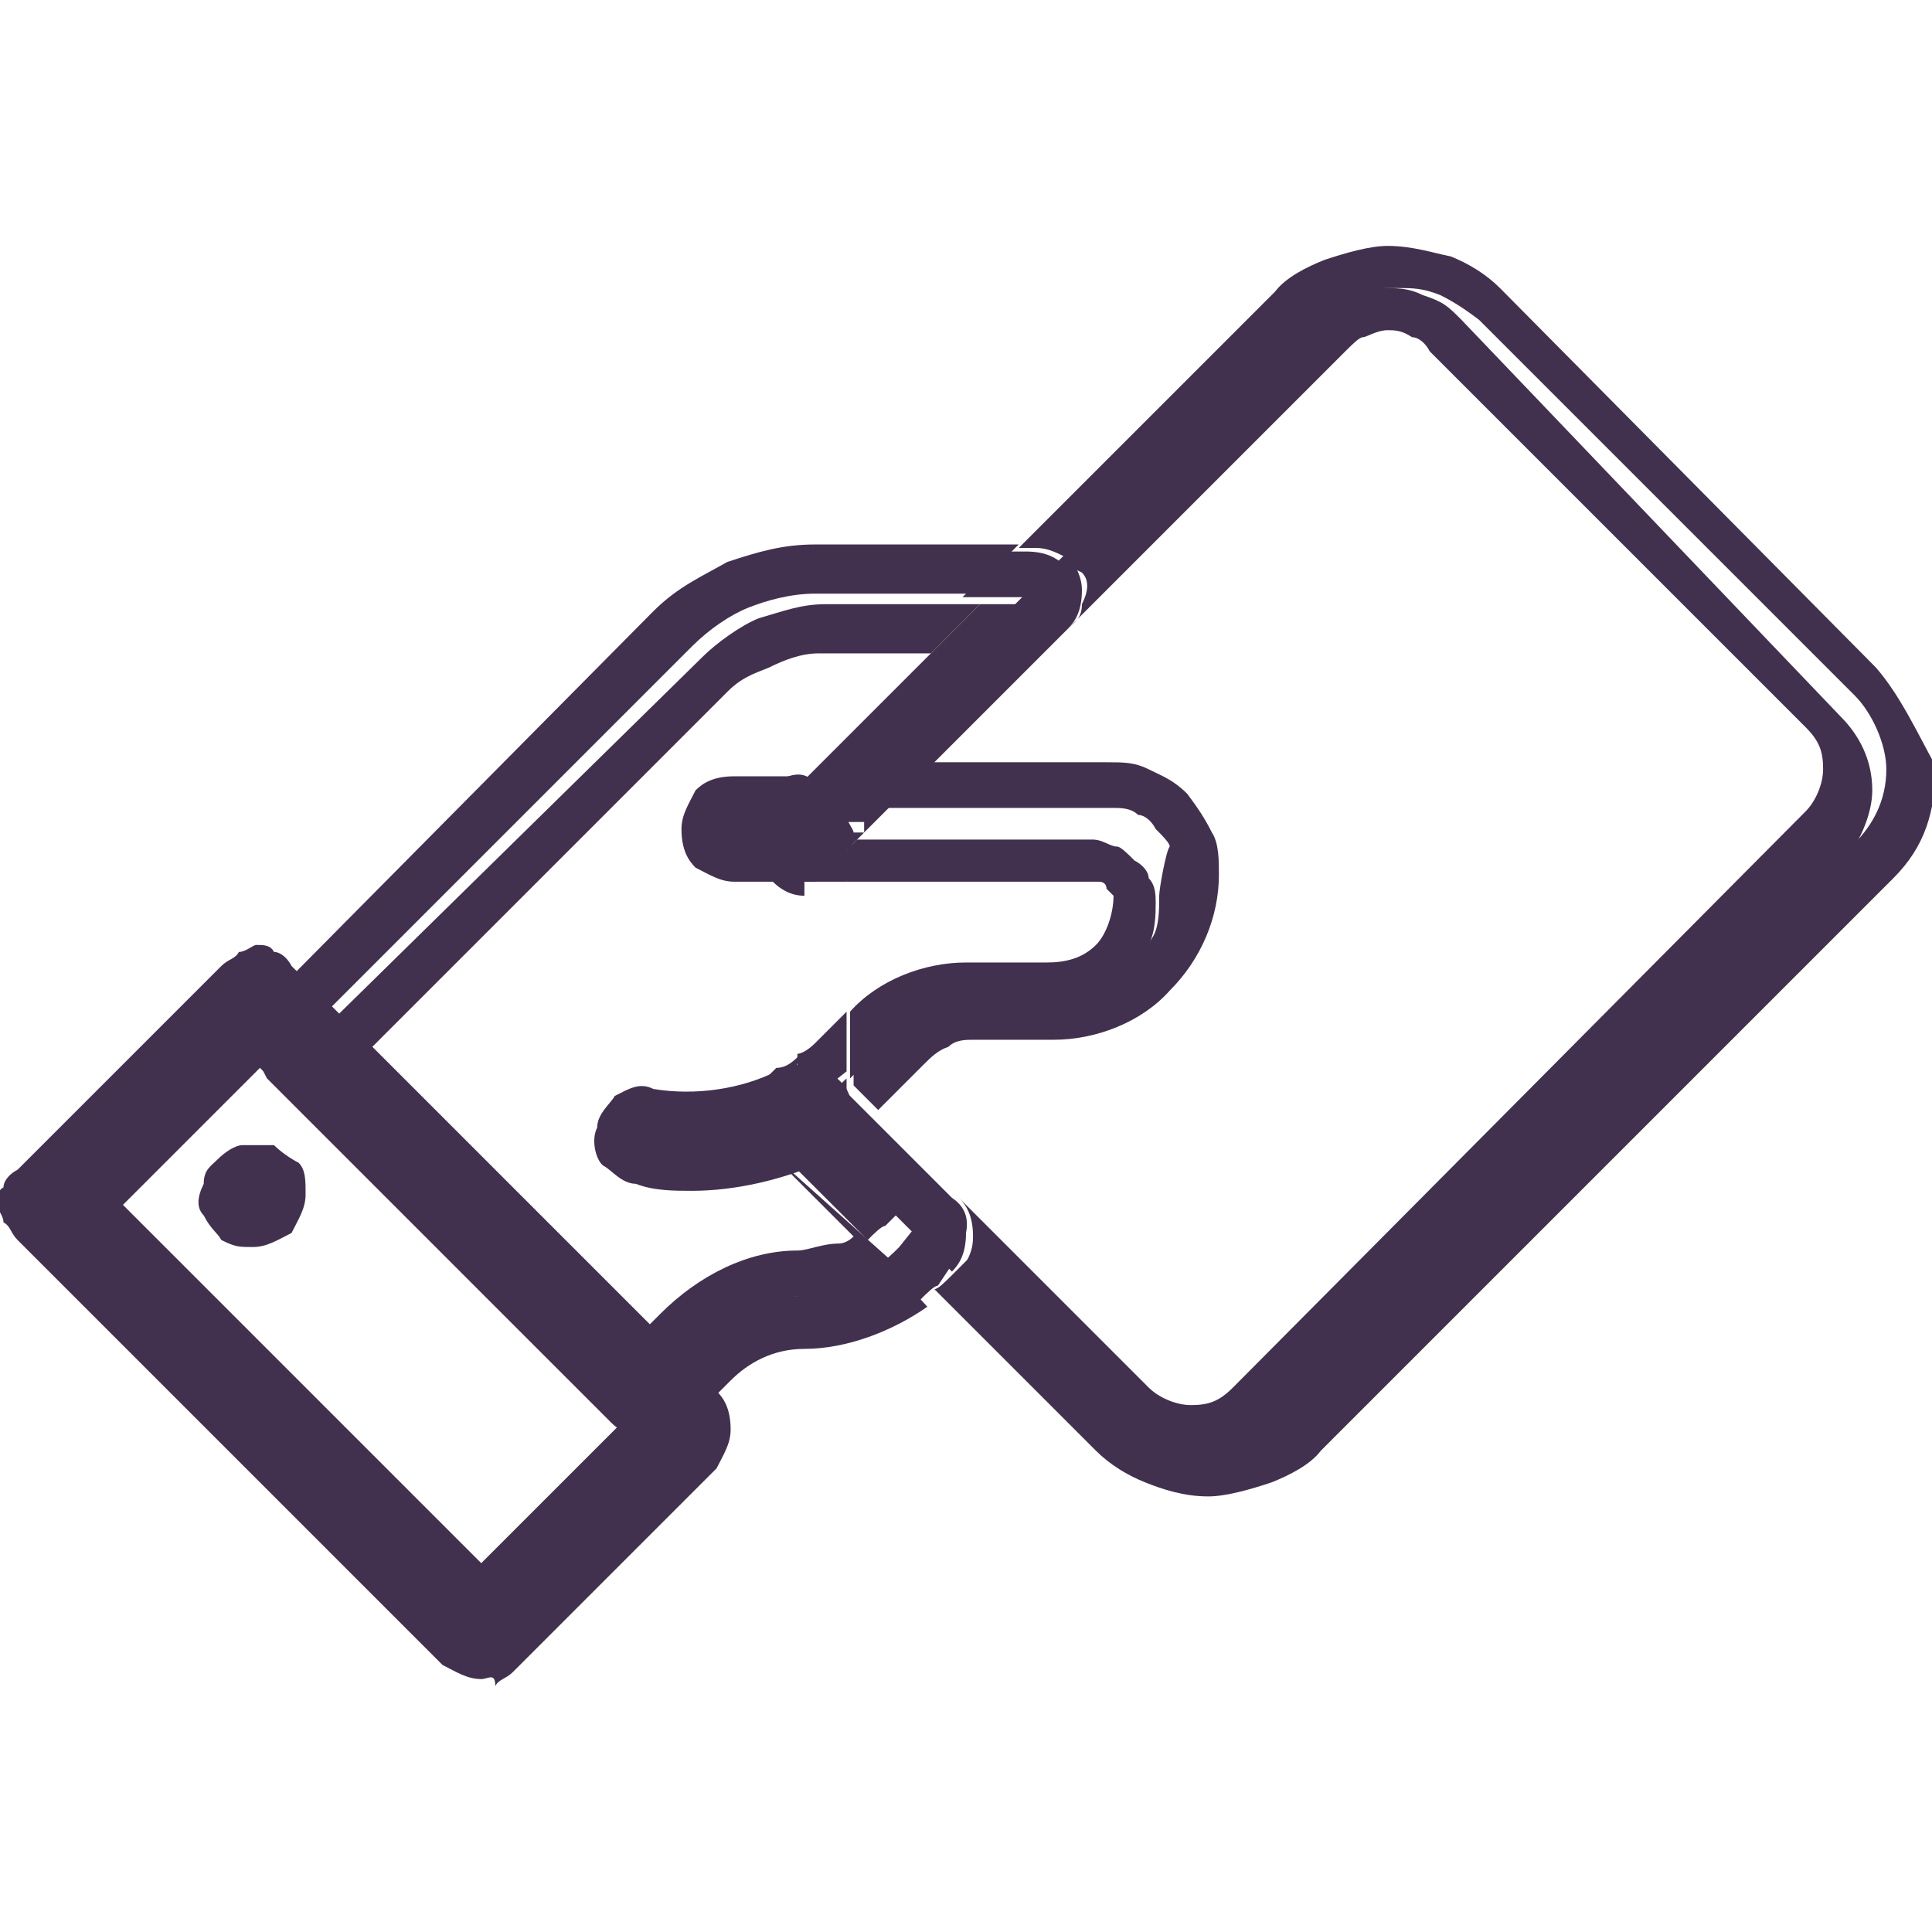
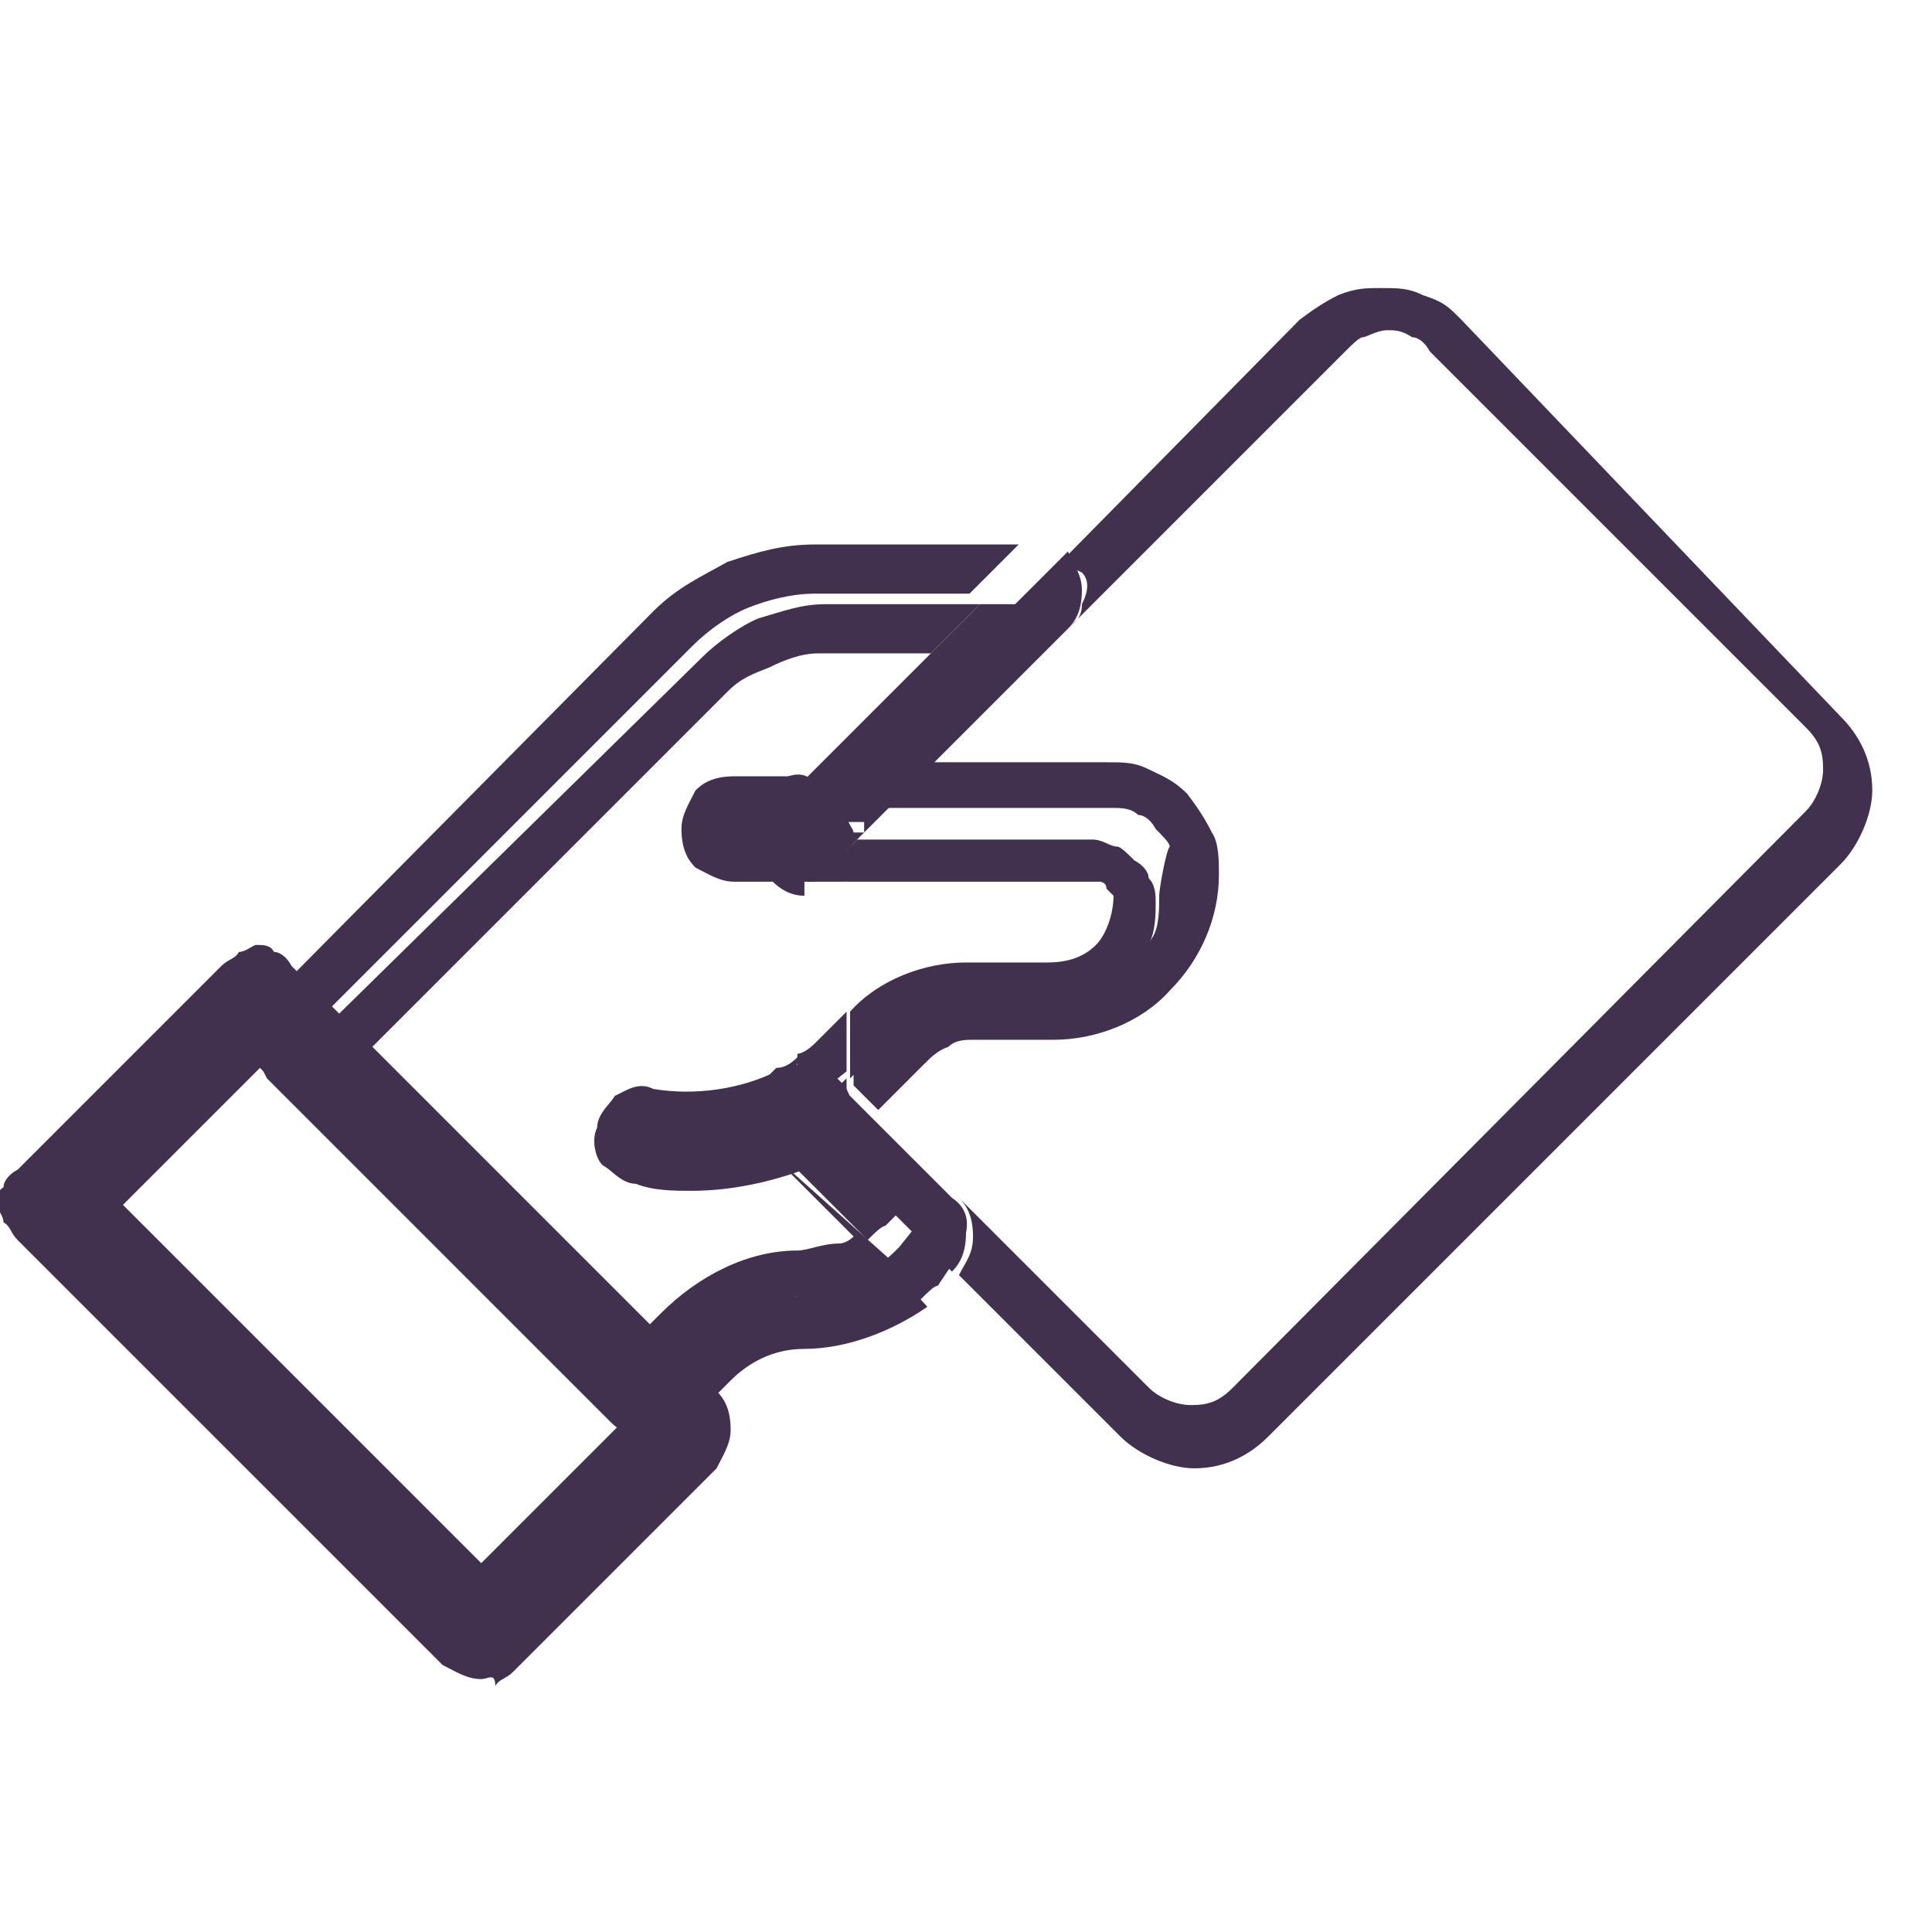
<svg xmlns="http://www.w3.org/2000/svg" version="1.1" id="Layer_1" x="0px" y="0px" viewBox="0 0 55 55" style="enable-background:new 0 0 55 55;" xml:space="preserve">
  <style type="text/css">
	.st0{display:none;fill:#F3EBF3;}
	.st1{fill:#41314E;}
</style>
  <path class="st0" d="M0,27.5C0,12.3,12.3,0,27.5,0l0,0C42.7,0,55,12.3,55,27.5l0,0C55,42.7,42.7,55,27.5,55l0,0  C12.3,55,0,42.7,0,27.5L0,27.5z" />
  <path class="st1" d="M13.7,47.8c-0.4,0-0.7-0.2-1.1-0.4L0.5,35.3c-0.2-0.2-0.2-0.4-0.4-0.5c0-0.2-0.2-0.4-0.2-0.5s0-0.4,0.2-0.5  c0-0.2,0.2-0.4,0.4-0.5l5.8-5.8c0.2-0.2,0.4-0.2,0.5-0.4c0.2,0,0.4-0.2,0.5-0.2c0.2,0,0.4,0,0.5,0.2c0.2,0,0.4,0.2,0.5,0.4  l12.1,12.1c0.2,0.2,0.4,0.5,0.4,1.1c0,0.4-0.2,0.7-0.4,1.1l-5.8,5.8c-0.2,0.2-0.4,0.2-0.5,0.4C14.1,47.6,13.9,47.8,13.7,47.8  L13.7,47.8z M3.5,34.3l10.2,10.2l3.9-3.9L7.4,30.4L3.5,34.3z" />
-   <path class="st1" d="M7.2,35.5c-0.4,0-0.5,0-0.9-0.2C6.2,35.1,6,35,5.8,34.6c-0.2-0.2-0.2-0.5,0-0.9c0-0.4,0.2-0.5,0.4-0.7  c0.2-0.2,0.5-0.4,0.7-0.4c0.4,0,0.5,0,0.9,0c0.2,0.2,0.5,0.4,0.7,0.5c0.2,0.2,0.2,0.5,0.2,0.9c0,0.4-0.2,0.7-0.4,1.1  C7.9,35.3,7.6,35.5,7.2,35.5L7.2,35.5z" />
  <path class="st1" d="M22.7,25.1c-0.4,0-0.7-0.2-0.9-0.4c-0.2-0.2-0.4-0.5-0.5-0.9s0-0.7,0.2-0.9c0.2-0.4,0.4-0.5,0.7-0.7  c0.4-0.2,0.7-0.2,0.9,0c0.4,0.2,0.5,0.4,0.7,0.5c0.2,0.4,0.2,0.5,0.2,0.9c0,0.4-0.2,0.5-0.4,0.9C23.4,24.9,23,25.1,22.7,25.1  L22.7,25.1z" />
-   <path class="st1" d="M53.4,19L42.7,8.2c-0.4-0.4-0.9-0.7-1.4-0.9C40.8,7.2,40.2,7,39.5,7c-0.5,0-1.2,0.2-1.8,0.4  c-0.5,0.2-1.1,0.5-1.4,0.9L29,15.6h0.5c0.4,0,0.7,0.2,1.1,0.4l6.9-6.9c0.4-0.4,0.5-0.5,1.1-0.7c0.4-0.2,0.7-0.2,1.2-0.2  c0.4,0,0.7,0,1.2,0.2c0.4,0.2,0.7,0.4,1.1,0.7l10.7,10.7c0.5,0.5,0.9,1.4,0.9,2.1c0,0.9-0.4,1.6-0.9,2.1L36.4,40.4  c-0.5,0.5-1.4,0.9-2.1,0.9s-1.6-0.4-2.1-0.9l-4.6-4.6l-0.5,0.5c-0.2,0.2-0.4,0.4-0.5,0.4l4.6,4.6c0.4,0.4,0.9,0.7,1.4,0.9  c0.5,0.2,1.1,0.4,1.8,0.4c0.5,0,1.2-0.2,1.8-0.4c0.5-0.2,1.1-0.5,1.4-0.9l16.3-16.3c0.9-0.9,1.2-1.9,1.2-3.2  C54.6,20.9,54.1,19.8,53.4,19L53.4,19z" />
  <path class="st1" d="M30.8,16.3c0.2,0.2,0.2,0.5,0,0.9c0,0.4-0.2,0.5-0.4,0.7L26,22.3L38.3,10c0.2-0.2,0.4-0.4,0.5-0.4  s0.4-0.2,0.7-0.2c0.2,0,0.4,0,0.7,0.2c0.2,0,0.4,0.2,0.5,0.4l10.7,10.7c0.4,0.4,0.5,0.7,0.5,1.2c0,0.4-0.2,0.9-0.5,1.2L35.1,39.5  c-0.4,0.4-0.7,0.5-1.2,0.5c-0.4,0-0.9-0.2-1.2-0.5L25,31.8l2.3,2.3c0.2,0.2,0.4,0.5,0.4,1.1c0,0.5-0.2,0.7-0.4,1.1l4.6,4.6  c0.5,0.5,1.4,0.9,2.1,0.9c0.9,0,1.6-0.4,2.1-0.9l16.3-16.3c0.5-0.5,0.9-1.4,0.9-2.1c0-0.9-0.4-1.6-0.9-2.1L41.6,9.1  c-0.4-0.4-0.5-0.5-1.1-0.7c-0.4-0.2-0.7-0.2-1.2-0.2c-0.4,0-0.7,0-1.2,0.2c-0.4,0.2-0.7,0.4-1.1,0.7L30.2,16  C30.6,16.2,30.8,16.3,30.8,16.3L30.8,16.3z" />
  <path class="st1" d="M24.2,36.5c-0.5,0.2-1.1,0.4-1.6,0.4c-1.1,0-2.1,0.5-3,1.2l-1.2,1.2l-9.8-9.8l11.1-11.1  c0.5-0.5,1.1-0.9,1.6-1.1c0.5-0.2,1.2-0.4,1.9-0.4h4.4l1.4-1.4h-5.8c-0.9,0-1.6,0.2-2.5,0.5c-0.7,0.4-1.4,0.7-2.1,1.4L7.6,28.5  c-0.4,0.4-0.4,0.7-0.4,1.1s0.2,0.7,0.4,1.1l9.8,9.8c0.2,0.2,0.5,0.4,1.1,0.4c0.4,0,0.7-0.2,1.1-0.4l1.2-1.2c0.5-0.5,1.2-0.9,2.1-0.9  c1.2,0,2.5-0.5,3.5-1.2L25.3,36C25,36.2,24.6,36.4,24.2,36.5z" />
  <path class="st1" d="M33,25.5c0,0.4,0,0.9-0.2,1.2s-0.4,0.7-0.7,1.1c-0.4,0.4-0.7,0.5-1.1,0.7s-0.9,0.2-1.2,0.2h-2.3  c-0.5,0-0.9,0.2-1.2,0.2c-0.4,0.2-0.9,0.4-1.1,0.7l-0.9,0.9l0,0v0.4l0.7,0.7c0.2-0.2,0.2-0.2,0.4-0.4l0.9-0.9  c0.2-0.2,0.4-0.4,0.7-0.5c0.2-0.2,0.5-0.2,0.7-0.2H30c1.2,0,2.5-0.5,3.3-1.4c0.9-0.9,1.4-2.1,1.4-3.3c0-0.4,0-0.9-0.2-1.2  c-0.2-0.4-0.4-0.7-0.7-1.1c-0.4-0.4-0.7-0.5-1.1-0.7c-0.4-0.2-0.7-0.2-1.2-0.2h-5.3L25,23h6.7c0.2,0,0.5,0,0.7,0.2  c0.2,0,0.4,0.2,0.5,0.4c0.2,0.2,0.4,0.4,0.4,0.5C33.2,24.2,33,25.3,33,25.5L33,25.5z" />
-   <path class="st1" d="M29.5,16.9l-6.9,6.9l7.7-7.7c-0.2-0.2-0.5-0.4-1.1-0.4h-0.5L27.4,17h2.1V16.9z" />
  <path class="st1" d="M27.1,36l-4.4-4.4L26,35l-0.4,0.5c-0.2,0.2-0.4,0.4-0.5,0.4l1.1,1.1c0.2-0.2,0.4-0.4,0.5-0.4L27.1,36z" />
  <path class="st1" d="M27.1,34.1l-2.3-2.3l-0.7-0.7v-0.4c-0.4,0.4-0.9,0.7-1.4,1.1l4.4,4.4c0.2-0.2,0.4-0.5,0.4-1.1  C27.6,34.6,27.4,34.3,27.1,34.1L27.1,34.1z" />
  <path class="st1" d="M24.6,23.7l1.4-1.4l4.4-4.4c0.2-0.2,0.4-0.5,0.4-1.1c0-0.4-0.2-0.7-0.4-1.1l-7.7,7.7h1.9V23.7z" />
  <path class="st1" d="M21.6,32.3C21.6,32.3,21.6,32.5,21.6,32.3C21.6,32.5,21.6,32.3,21.6,32.3z" />
  <path class="st1" d="M21.8,32.5L21.8,32.5L21.8,32.5z" />
  <path class="st1" d="M21.4,32.1C21.4,32.1,21.6,32.1,21.4,32.1C21.6,32.1,21.4,32.1,21.4,32.1z" />
  <path class="st1" d="M21.4,32L21.4,32L21.4,32z" />
  <path class="st1" d="M21.6,32.3L21.6,32.3L21.6,32.3z" />
  <path class="st1" d="M21.4,31.8L21.4,31.8L21.4,31.8z" />
  <path class="st1" d="M21.8,22.8C21.6,22.8,21.6,22.8,21.8,22.8C21.6,22.8,21.6,22.8,21.8,22.8z" />
-   <path class="st1" d="M21.4,23.4L21.4,23.4L21.4,23.4z" />
  <path class="st1" d="M21.4,23.4C21.4,23.4,21.4,23.5,21.4,23.4C21.4,23.5,21.4,23.4,21.4,23.4z" />
  <path class="st1" d="M21.4,23.2L21.4,23.2L21.4,23.2z" />
  <path class="st1" d="M21.3,23.7L21.3,23.7L21.3,23.7z" />
  <path class="st1" d="M21.3,23.5L21.3,23.5L21.3,23.5z" />
  <path class="st1" d="M21.8,32.7L21.8,32.7l2.5,2.5c-0.2,0.2-0.4,0.2-0.4,0.2c-0.5,0-0.9,0.2-1.2,0.2c-1.4,0-2.8,0.7-3.9,1.8  l-0.4,0.4l-7.9-7.9l10.2-10.2c0.4-0.4,0.7-0.5,1.2-0.7c0.4-0.2,0.9-0.4,1.4-0.4h3.2l-3.7,3.7l5.1-5.1h-4.4c-0.7,0-1.2,0.2-1.9,0.4  c-0.5,0.2-1.2,0.7-1.6,1.1L9,29.5l9.8,9.8l1.2-1.2c0.9-0.9,1.9-1.2,3-1.2c0.9,0,1.8-0.4,2.5-0.9L21.8,32.7L21.8,32.7z" />
  <path class="st1" d="M21.6,23C21.4,23,21.4,23,21.6,23C21.4,23,21.4,23,21.6,23z" />
-   <path class="st1" d="M21.6,22.8C21.6,23,21.6,23,21.6,22.8C21.6,23,21.6,23,21.6,22.8z" />
+   <path class="st1" d="M21.6,22.8C21.6,23,21.6,23,21.6,22.8C21.6,23,21.6,23,21.6,22.8" />
  <path class="st1" d="M24.1,25.1h7.2c0,0,0.2,0,0.2,0.2l0.2,0.2c0,0.5-0.2,1.1-0.5,1.4c-0.4,0.4-0.9,0.5-1.4,0.5h-2.3  c-1.2,0-2.5,0.5-3.3,1.4v1.9l0,0l0.9-0.9c0.4-0.4,0.7-0.5,1.1-0.7c0.4-0.2,0.9-0.2,1.2-0.2h2.3c0.4,0,0.9,0,1.2-0.2  c0.4-0.2,0.7-0.4,1.1-0.7c0.4-0.4,0.5-0.7,0.7-1.1c0.2-0.4,0.2-0.9,0.2-1.2c0-0.2,0-0.5-0.2-0.7c0-0.2-0.2-0.4-0.4-0.5  c-0.2-0.2-0.4-0.4-0.5-0.4c-0.2,0-0.4-0.2-0.7-0.2h-6.7l-0.5,0.5L24.1,25.1z" />
  <path class="st1" d="M21.8,22.8C21.6,22.8,21.6,22.8,21.8,22.8C21.6,22.8,21.6,22.8,21.8,22.8C21.6,23,21.6,23,21.6,23l0,0  c0,0,0,0,0,0.2l0,0c0,0,0,0,0,0.2l0,0c0,0,0,0,0,0.2l0,0c0,0,0,0,0,0.2l0,0c0,0,0,0,0,0.2l0,0c0,0,0,0,0,0.2l0,0  c0,0.4,0.2,0.7,0.4,0.9c0.2,0.2,0.5,0.4,0.9,0.4l0,0v-1.4l6.9-6.9h-1.9l-5.1,5.1L21.8,22.8z" />
  <path class="st1" d="M22.8,30c-0.2,0.2-0.4,0.4-0.7,0.4c-0.2,0.2-0.4,0.4-0.5,0.5c-0.2,0.2-0.2,0.5-0.2,0.7l0,0c0,0,0,0,0,0.2l0,0  c0,0,0,0,0,0.2l0,0l0,0l0,0l0,0l0,0l0,0l0,0l0,0l0,0l3.3,3.3c0.2-0.2,0.4-0.4,0.5-0.4l0.5-0.5l-3.3-3.3L22.8,30z" />
  <path class="st1" d="M24.1,28.8L24.1,28.8l-0.9,0.9C23,29.9,22.8,30,22.7,30v1.6c0.5-0.4,0.9-0.7,1.4-1.1V28.8z" />
  <path class="st1" d="M22.7,25.1h1.4v-0.9l0.5-0.5h-1.9L22.7,25.1z" />
  <path class="st1" d="M19.7,33.9c-0.5,0-1.1,0-1.6-0.2c-0.4,0-0.7-0.4-0.9-0.5s-0.4-0.7-0.2-1.1c0-0.4,0.4-0.7,0.5-0.9  c0.4-0.2,0.7-0.4,1.1-0.2c1.2,0.2,2.5,0,3.5-0.5c0.4-0.2,0.7-0.2,1.1-0.2c0.4,0.2,0.7,0.4,0.9,0.7c0.2,0.4,0.2,0.7,0.2,1.1  c-0.2,0.4-0.4,0.7-0.7,0.9C22.3,33.6,20.9,33.9,19.7,33.9L19.7,33.9z" />
  <path class="st1" d="M22.7,25.1h-1.8c-0.4,0-0.7-0.2-1.1-0.4c-0.2-0.2-0.4-0.5-0.4-1.1c0-0.4,0.2-0.7,0.4-1.1  c0.2-0.2,0.5-0.4,1.1-0.4h1.8c0.2,0,0.4,0,0.5,0.2c0.2,0,0.4,0.2,0.5,0.4c0.2,0.2,0.2,0.4,0.4,0.5c0,0.2,0.2,0.4,0.2,0.5  c0,0.2,0,0.4-0.2,0.5c-0.2,0.2-0.2,0.4-0.4,0.5c-0.2,0.2-0.4,0.2-0.5,0.4C23,25.1,22.8,25.1,22.7,25.1L22.7,25.1z" />
</svg>